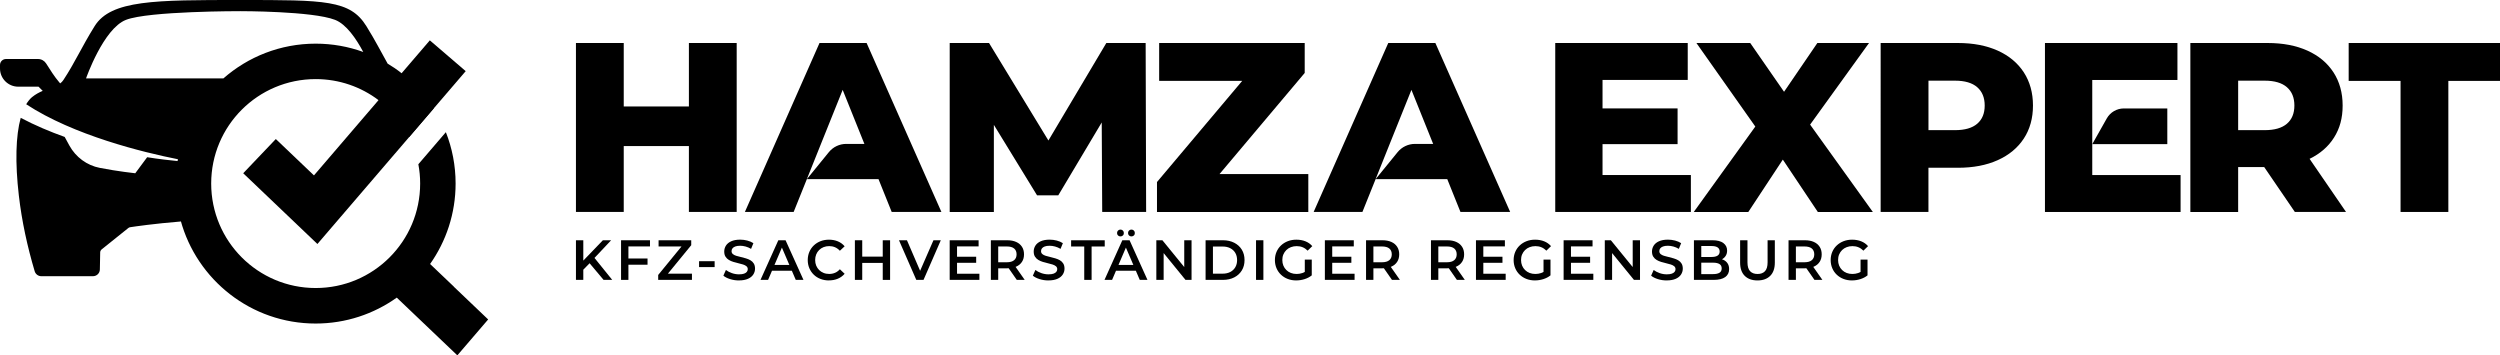
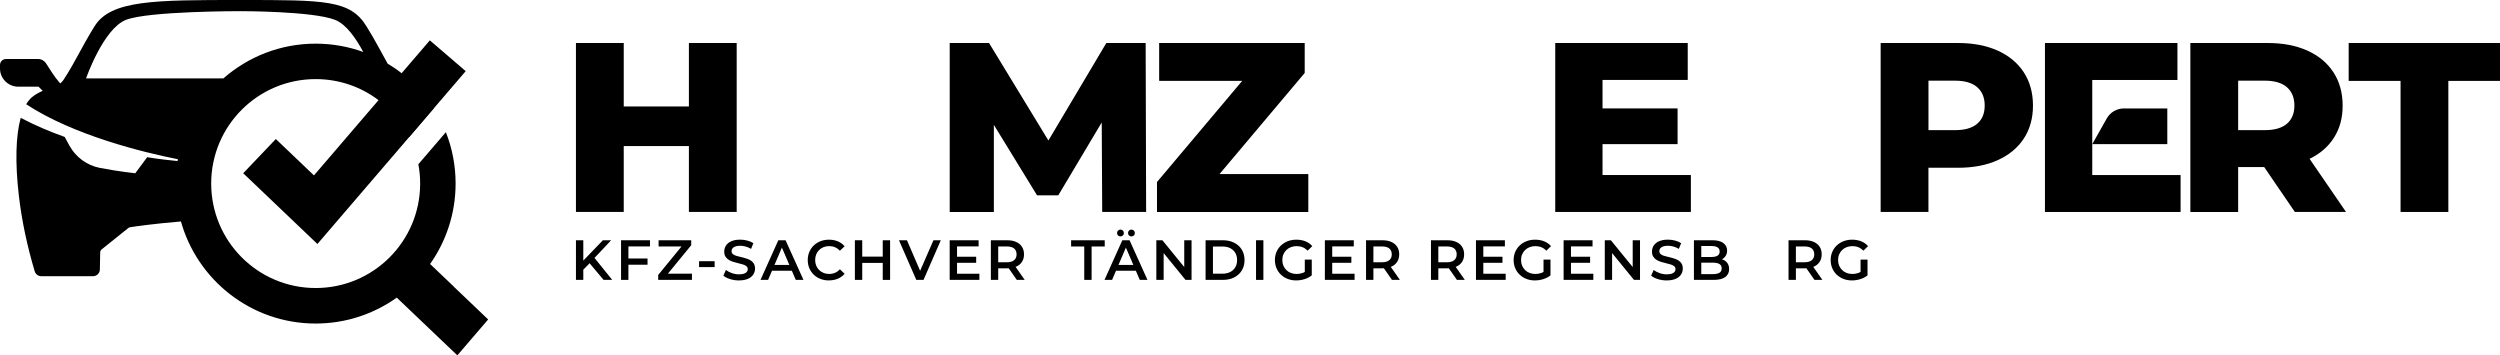
<svg xmlns="http://www.w3.org/2000/svg" data-name="Layer 2" id="Layer_2" viewBox="0 0 1081.26 153.66">
  <defs>
    <style>
      .cls-1 {
        stroke-width: 0px;
      }
    </style>
  </defs>
  <g data-name="Layer 1" id="Layer_1-2">
    <g>
      <path class="cls-1" d="m249.1,121.05v-17.14h3.18v17.14h-3.18Zm2.84-4.04l-.17-3.77,8.98-9.33h3.57l-7.47,7.93-1.76,1.93-3.16,3.23Zm9.11,4.04l-6.56-7.81,2.11-2.33,8.18,10.13h-3.72Z" />
      <path class="cls-1" d="m271.79,121.05h-3.18v-17.14h12.51v2.67h-9.33v14.47Zm-.27-9.25h8.54v2.69h-8.54v-2.69Z" />
      <path class="cls-1" d="m284.67,121.05v-2.13l11.06-13.51.37,1.2h-11.26v-2.69h14.12v2.13l-11.07,13.51-.39-1.2h11.77v2.69h-14.61Z" />
      <path class="cls-1" d="m302.35,115.52v-2.55h6.73v2.55h-6.73Z" />
      <path class="cls-1" d="m319.61,121.29c-1.34,0-2.62-.19-3.84-.58-1.22-.38-2.2-.88-2.91-1.48l1.1-2.47c.69.54,1.53.99,2.55,1.35,1.01.36,2.05.54,3.11.54.9,0,1.62-.1,2.18-.29.55-.2.96-.46,1.22-.8.26-.33.39-.71.39-1.14,0-.52-.19-.94-.56-1.26-.38-.32-.86-.57-1.46-.76-.6-.19-1.26-.36-1.98-.53s-1.45-.36-2.18-.58c-.73-.22-1.39-.51-1.98-.86-.6-.35-1.08-.82-1.46-1.41-.38-.59-.56-1.34-.56-2.25s.25-1.78.75-2.56c.5-.78,1.26-1.4,2.28-1.86,1.02-.46,2.31-.7,3.88-.7,1.03,0,2.05.13,3.06.39,1.01.26,1.89.64,2.64,1.13l-1,2.47c-.77-.46-1.56-.8-2.37-1.02-.82-.22-1.6-.33-2.35-.33-.88,0-1.6.11-2.14.32-.55.21-.95.49-1.2.83-.25.34-.38.73-.38,1.18,0,.52.18.94.55,1.26.37.32.85.57,1.44.75.6.18,1.26.36,2,.53s1.46.36,2.19.58c.73.21,1.39.49,1.98.83.6.34,1.08.81,1.44,1.39.37.59.55,1.33.55,2.23s-.25,1.76-.75,2.53c-.5.78-1.26,1.4-2.29,1.86-1.03.46-2.33.7-3.89.7Z" />
      <path class="cls-1" d="m328.92,121.05l7.71-17.14h3.13l7.74,17.14h-3.33l-6.63-15.45h1.27l-6.61,15.45h-3.28Zm3.55-3.97l.86-2.5h9.25l.86,2.5h-10.97Z" />
      <path class="cls-1" d="m358.51,121.29c-1.31,0-2.52-.22-3.64-.65s-2.09-1.04-2.91-1.84c-.82-.79-1.46-1.73-1.92-2.8-.46-1.08-.69-2.25-.69-3.52s.23-2.45.69-3.53c.46-1.08,1.1-2.01,1.93-2.8.83-.79,1.8-1.4,2.91-1.84,1.11-.43,2.33-.65,3.65-.65,1.4,0,2.68.24,3.84.72,1.16.48,2.14,1.2,2.94,2.14l-2.06,1.93c-.62-.67-1.31-1.17-2.08-1.51-.77-.33-1.6-.5-2.5-.5s-1.72.15-2.46.44-1.39.71-1.93,1.25c-.55.54-.97,1.18-1.27,1.91s-.45,1.54-.45,2.42.15,1.69.45,2.42.73,1.37,1.27,1.91c.55.54,1.19.95,1.93,1.25s1.56.44,2.46.44,1.73-.17,2.5-.5c.77-.33,1.46-.84,2.08-1.53l2.06,1.96c-.8.93-1.78,1.64-2.94,2.13-1.16.49-2.45.73-3.87.73Z" />
      <path class="cls-1" d="m372.92,121.05h-3.18v-17.14h3.18v17.14Zm9.11-7.34h-9.38v-2.72h9.38v2.72Zm-.24-9.79h3.18v17.14h-3.18v-17.14Z" />
      <path class="cls-1" d="m396.3,121.05l-7.49-17.14h3.45l6.68,15.5h-1.98l6.76-15.5h3.18l-7.47,17.14h-3.13Z" />
      <path class="cls-1" d="m413.92,118.38h9.67v2.67h-12.85v-17.14h12.51v2.67h-9.33v11.8Zm-.24-7.34h8.52v2.62h-8.52v-2.62Z" />
      <path class="cls-1" d="m428.55,121.05v-17.14h7.05c1.52,0,2.82.24,3.9.73,1.09.49,1.92,1.19,2.51,2.1.59.91.88,2,.88,3.26s-.29,2.34-.88,3.24c-.59.91-1.42,1.6-2.51,2.08s-2.39.72-3.9.72h-5.29l1.42-1.44v6.44h-3.18Zm3.18-6.1l-1.42-1.52h5.14c1.4,0,2.46-.3,3.17-.91.71-.6,1.06-1.44,1.06-2.52s-.36-1.93-1.06-2.52c-.71-.59-1.77-.88-3.17-.88h-5.14l1.42-1.57v9.91Zm8.03,6.1l-4.33-6.22h3.4l4.36,6.22h-3.43Z" />
-       <path class="cls-1" d="m453.46,121.29c-1.34,0-2.62-.19-3.84-.58-1.22-.38-2.2-.88-2.91-1.48l1.1-2.47c.69.54,1.53.99,2.55,1.35,1.01.36,2.05.54,3.11.54.9,0,1.62-.1,2.18-.29.55-.2.96-.46,1.22-.8.26-.33.39-.71.39-1.14,0-.52-.19-.94-.56-1.26-.38-.32-.86-.57-1.46-.76-.6-.19-1.26-.36-1.98-.53s-1.45-.36-2.18-.58c-.73-.22-1.39-.51-1.98-.86-.6-.35-1.08-.82-1.46-1.41-.38-.59-.56-1.34-.56-2.25s.25-1.78.75-2.56c.5-.78,1.26-1.4,2.28-1.86,1.02-.46,2.31-.7,3.88-.7,1.03,0,2.05.13,3.06.39,1.01.26,1.89.64,2.64,1.13l-1,2.47c-.77-.46-1.56-.8-2.37-1.02-.82-.22-1.6-.33-2.35-.33-.88,0-1.6.11-2.14.32-.55.21-.95.49-1.2.83-.25.34-.38.73-.38,1.18,0,.52.18.94.55,1.26.37.32.85.57,1.44.75.6.18,1.26.36,2,.53s1.46.36,2.19.58c.73.21,1.39.49,1.98.83.6.34,1.08.81,1.44,1.39.37.59.55,1.33.55,2.23s-.25,1.76-.75,2.53c-.5.78-1.26,1.4-2.29,1.86-1.03.46-2.33.7-3.89.7Z" />
      <path class="cls-1" d="m468.94,121.05v-14.44h-5.68v-2.69h14.54v2.69h-5.68v14.44h-3.18Z" />
      <path class="cls-1" d="m477.7,121.05l7.71-17.14h3.13l7.74,17.14h-3.33l-6.63-15.45h1.27l-6.61,15.45h-3.28Zm3.55-3.97l.86-2.5h9.25l.86,2.5h-10.97Zm3.35-14.83c-.41,0-.75-.13-1.04-.4-.29-.27-.43-.62-.43-1.06s.14-.8.43-1.08c.29-.28.63-.42,1.04-.42s.75.14,1.04.42c.29.28.43.64.43,1.08s-.14.8-.43,1.06c-.29.27-.63.4-1.04.4Zm4.75,0c-.41,0-.76-.13-1.04-.4s-.43-.62-.43-1.06.14-.8.43-1.08c.29-.28.63-.42,1.04-.42s.75.14,1.04.42c.29.28.43.64.43,1.08s-.14.8-.43,1.06-.63.4-1.04.4Z" />
      <path class="cls-1" d="m500.12,121.05v-17.14h2.62l10.75,13.19h-1.3v-13.19h3.16v17.14h-2.62l-10.75-13.19h1.3v13.19h-3.16Z" />
      <path class="cls-1" d="m521.42,121.05v-17.14h7.49c1.86,0,3.49.36,4.9,1.08,1.4.72,2.5,1.71,3.28,2.99s1.18,2.77,1.18,4.5-.39,3.21-1.18,4.49c-.78,1.28-1.88,2.28-3.28,3-1.4.72-3.04,1.08-4.9,1.08h-7.49Zm3.18-2.69h4.16c1.29,0,2.4-.24,3.34-.73.94-.49,1.66-1.18,2.18-2.06.51-.88.77-1.91.77-3.08s-.26-2.22-.77-3.1c-.51-.87-1.24-1.55-2.18-2.04-.94-.49-2.05-.73-3.34-.73h-4.16v11.75Z" />
      <path class="cls-1" d="m543.24,121.05v-17.14h3.18v17.14h-3.18Z" />
      <path class="cls-1" d="m560.63,121.29c-1.34,0-2.57-.22-3.68-.65-1.12-.43-2.09-1.04-2.93-1.84-.83-.79-1.48-1.73-1.93-2.8-.46-1.08-.69-2.25-.69-3.52s.23-2.45.69-3.53c.46-1.08,1.11-2.01,1.95-2.8.84-.79,1.82-1.4,2.95-1.84s2.36-.65,3.7-.65c1.45,0,2.76.24,3.93.71,1.17.47,2.15,1.17,2.95,2.08l-2.01,1.96c-.67-.67-1.39-1.16-2.17-1.48-.78-.32-1.63-.48-2.56-.48s-1.73.15-2.5.44c-.77.29-1.43.71-1.98,1.25s-.98,1.18-1.29,1.91-.45,1.54-.45,2.42.15,1.66.45,2.4c.3.74.73,1.38,1.29,1.92.55.55,1.21.97,1.96,1.26.75.29,1.58.44,2.5.44.85,0,1.67-.14,2.46-.4.79-.27,1.55-.72,2.26-1.36l1.81,2.37c-.9.72-1.94,1.26-3.12,1.63-1.18.37-2.38.55-3.59.55Zm3.7-2.59v-6.41h3.01v6.83l-3.01-.42Z" />
      <path class="cls-1" d="m576.19,118.38h9.67v2.67h-12.85v-17.14h12.51v2.67h-9.33v11.8Zm-.24-7.34h8.52v2.62h-8.52v-2.62Z" />
      <path class="cls-1" d="m590.82,121.05v-17.14h7.05c1.52,0,2.82.24,3.9.73,1.09.49,1.92,1.19,2.51,2.1.59.91.88,2,.88,3.26s-.29,2.34-.88,3.24c-.59.91-1.42,1.6-2.51,2.08s-2.39.72-3.9.72h-5.29l1.42-1.44v6.44h-3.18Zm3.18-6.1l-1.42-1.52h5.14c1.4,0,2.46-.3,3.17-.91.71-.6,1.06-1.44,1.06-2.52s-.36-1.93-1.06-2.52c-.71-.59-1.77-.88-3.17-.88h-5.14l1.42-1.57v9.91Zm8.03,6.1l-4.33-6.22h3.4l4.36,6.22h-3.43Z" />
      <path class="cls-1" d="m618.9,121.05v-17.14h7.05c1.52,0,2.82.24,3.9.73,1.09.49,1.92,1.19,2.51,2.1.59.91.88,2,.88,3.26s-.29,2.34-.88,3.24c-.59.91-1.42,1.6-2.51,2.08s-2.39.72-3.9.72h-5.29l1.42-1.44v6.44h-3.18Zm3.18-6.1l-1.42-1.52h5.14c1.4,0,2.46-.3,3.17-.91.71-.6,1.06-1.44,1.06-2.52s-.36-1.93-1.06-2.52c-.71-.59-1.77-.88-3.17-.88h-5.14l1.42-1.57v9.91Zm8.03,6.1l-4.33-6.22h3.4l4.36,6.22h-3.43Z" />
      <path class="cls-1" d="m641.54,118.38h9.67v2.67h-12.85v-17.14h12.51v2.67h-9.33v11.8Zm-.24-7.34h8.52v2.62h-8.52v-2.62Z" />
      <path class="cls-1" d="m663.88,121.29c-1.34,0-2.57-.22-3.68-.65-1.12-.43-2.09-1.04-2.93-1.84-.83-.79-1.48-1.73-1.93-2.8-.46-1.08-.69-2.25-.69-3.52s.23-2.45.69-3.53,1.11-2.01,1.95-2.8c.84-.79,1.82-1.4,2.95-1.84s2.36-.65,3.7-.65c1.45,0,2.76.24,3.93.71,1.17.47,2.15,1.17,2.95,2.08l-2.01,1.96c-.67-.67-1.39-1.16-2.17-1.48-.78-.32-1.63-.48-2.56-.48s-1.73.15-2.5.44c-.77.29-1.43.71-1.98,1.25s-.98,1.18-1.29,1.91-.45,1.54-.45,2.42.15,1.66.45,2.4c.3.74.73,1.38,1.29,1.92.55.55,1.21.97,1.96,1.26.75.29,1.58.44,2.5.44.85,0,1.67-.14,2.46-.4.79-.27,1.55-.72,2.26-1.36l1.81,2.37c-.9.72-1.94,1.26-3.12,1.63-1.18.37-2.38.55-3.59.55Zm3.7-2.59v-6.41h3.01v6.83l-3.01-.42Z" />
      <path class="cls-1" d="m679.45,118.38h9.67v2.67h-12.85v-17.14h12.51v2.67h-9.33v11.8Zm-.24-7.34h8.52v2.62h-8.52v-2.62Z" />
      <path class="cls-1" d="m694.08,121.05v-17.14h2.62l10.75,13.19h-1.3v-13.19h3.16v17.14h-2.62l-10.75-13.19h1.3v13.19h-3.16Z" />
      <path class="cls-1" d="m720.87,121.29c-1.34,0-2.62-.19-3.84-.58-1.22-.38-2.2-.88-2.91-1.48l1.1-2.47c.69.54,1.53.99,2.55,1.35,1.01.36,2.05.54,3.11.54.9,0,1.62-.1,2.18-.29.55-.2.96-.46,1.22-.8.26-.33.39-.71.39-1.14,0-.52-.19-.94-.56-1.26-.38-.32-.86-.57-1.46-.76-.6-.19-1.26-.36-1.98-.53s-1.45-.36-2.18-.58c-.73-.22-1.39-.51-1.98-.86-.6-.35-1.08-.82-1.46-1.41-.38-.59-.56-1.34-.56-2.25s.25-1.78.75-2.56c.5-.78,1.26-1.4,2.28-1.86,1.02-.46,2.31-.7,3.88-.7,1.03,0,2.05.13,3.06.39,1.01.26,1.89.64,2.64,1.13l-1,2.47c-.77-.46-1.56-.8-2.37-1.02-.82-.22-1.6-.33-2.35-.33-.88,0-1.6.11-2.14.32-.55.21-.95.49-1.2.83-.25.34-.38.73-.38,1.18,0,.52.18.94.55,1.26.37.32.85.57,1.44.75.6.18,1.26.36,2,.53s1.46.36,2.19.58c.73.21,1.39.49,1.98.83.6.34,1.08.81,1.44,1.39.37.59.55,1.33.55,2.23s-.25,1.76-.75,2.53c-.5.78-1.26,1.4-2.29,1.86-1.03.46-2.33.7-3.89.7Z" />
      <path class="cls-1" d="m732.63,121.05v-17.14h8.03c2.06,0,3.62.4,4.7,1.21,1.08.81,1.62,1.89,1.62,3.24,0,.91-.21,1.69-.64,2.34-.42.65-.99,1.14-1.7,1.49s-1.48.53-2.31.53l.44-.88c.96,0,1.83.18,2.59.53.77.35,1.37.86,1.82,1.53.45.67.67,1.5.67,2.5,0,1.47-.56,2.61-1.69,3.43-1.13.82-2.8,1.22-5.02,1.22h-8.52Zm3.18-2.5h5.14c1.19,0,2.1-.2,2.74-.59.64-.39.95-1.02.95-1.88s-.32-1.47-.95-1.87c-.64-.4-1.55-.6-2.74-.6h-5.39v-2.47h4.75c1.11,0,1.96-.2,2.56-.59.6-.39.89-.98.89-1.76s-.3-1.4-.89-1.79c-.6-.39-1.45-.59-2.56-.59h-4.5v12.14Z" />
-       <path class="cls-1" d="m760.13,121.29c-2.35,0-4.19-.66-5.52-1.98-1.33-1.32-2-3.23-2-5.73v-9.67h3.18v9.55c0,1.76.38,3.04,1.14,3.84.76.8,1.83,1.2,3.22,1.2s2.46-.4,3.21-1.2c.75-.8,1.13-2.08,1.13-3.84v-9.55h3.13v9.67c0,2.5-.67,4.41-2,5.73-1.33,1.32-3.16,1.98-5.5,1.98Z" />
      <path class="cls-1" d="m773.55,121.05v-17.14h7.05c1.52,0,2.82.24,3.9.73,1.09.49,1.92,1.19,2.51,2.1.59.91.88,2,.88,3.26s-.29,2.34-.88,3.24c-.59.91-1.42,1.6-2.51,2.08s-2.39.72-3.9.72h-5.29l1.42-1.44v6.44h-3.18Zm3.18-6.1l-1.42-1.52h5.14c1.4,0,2.46-.3,3.17-.91.71-.6,1.06-1.44,1.06-2.52s-.36-1.93-1.06-2.52c-.71-.59-1.77-.88-3.17-.88h-5.14l1.42-1.57v9.91Zm8.03,6.1l-4.33-6.22h3.4l4.36,6.22h-3.43Z" />
      <path class="cls-1" d="m801,121.29c-1.34,0-2.57-.22-3.68-.65-1.12-.43-2.09-1.04-2.93-1.84-.83-.79-1.48-1.73-1.93-2.8-.46-1.08-.69-2.25-.69-3.52s.23-2.45.69-3.53c.46-1.08,1.11-2.01,1.95-2.8.84-.79,1.82-1.4,2.95-1.84s2.36-.65,3.7-.65c1.45,0,2.76.24,3.93.71,1.17.47,2.15,1.17,2.95,2.08l-2.01,1.96c-.67-.67-1.39-1.16-2.17-1.48-.78-.32-1.63-.48-2.56-.48s-1.73.15-2.5.44c-.77.29-1.43.71-1.98,1.25s-.98,1.18-1.29,1.91-.45,1.54-.45,2.42.15,1.66.45,2.4c.3.74.73,1.38,1.29,1.92.55.55,1.21.97,1.96,1.26.75.29,1.58.44,2.5.44.85,0,1.67-.14,2.46-.4.79-.27,1.55-.72,2.26-1.36l1.81,2.37c-.9.72-1.94,1.26-3.12,1.63-1.18.37-2.38.55-3.59.55Zm3.7-2.59v-6.41h3.01v6.83l-3.01-.42Z" />
    </g>
    <path class="cls-1" d="m196.31,123.98l-10.29-9.8c6.94-9.85,11.03-21.84,11.03-34.81,0-7.83-1.5-15.33-4.21-22.2l-11.9,13.87c.51,2.71.78,5.5.78,8.34,0,24.97-20.23,45.19-45.19,45.19s-45.19-20.22-45.19-45.19,20.23-45.17,45.19-45.17c10.22,0,19.62,3.38,27.19,9.1,5.57,4.19,10.13,9.66,13.25,15.95l10.61-12.37c-3.72-5.84-8.43-10.99-13.89-15.22-1.95-1.56-4.03-2.97-6.2-4.25.07.02.11.05.16.09-2.77-4.92-5.28-9.91-9.19-16.2C151.43-.02,140.62,0,103.91,0s-55.94-.02-62.98,11.3c-5.77,9.28-8.5,15.73-13.51,23.31-.38.58-.85,1.07-1.39,1.46l-.4-.47c-2.17-2.53-3.89-5.35-5.68-8.15-.74-1.16-2.04-1.93-3.53-1.93H2.59c-1.43,0-2.59,1.16-2.59,2.59v1.5c0,4.36,3.54,7.88,7.88,7.88h8.79l1.81,1.81c-1.54.65-3.09,1.46-4.65,2.73-.92.78-1.75,1.83-2.5,3.06,20.41,13.42,50.66,20.83,65.6,23.78.05-.33.13-.65.2-.98-.13.58-.23,1.19-.33,1.77-3.56-.34-8.05-.85-13.15-1.66l-5.15,6.94s-7.68-.83-15.33-2.33c-5.6-1.08-10.4-4.65-13.15-9.64l-2.04-3.74c-6.38-2.28-12.82-4.99-19.02-8.26-2.15,7.76-2.46,19.37-.81,33.6,1.28,11.08,3.67,22.04,6.85,32.75.18.63.58,1.16,1.07,1.54.51.38,1.12.6,1.79.6h22.35c1.63,0,2.97-1.3,2.98-2.93l.14-7.36c0-.51.25-.98.63-1.3l11.52-9.24c.24-.2.52-.33.81-.36,1.99-.31,10.43-1.54,21.95-2.48-.04-.14-.05-.31-.11-.45,7,25.69,30.49,44.59,58.39,44.59,13.07,0,25.19-4.16,35.08-11.21l26.2,24.97,13.33-15.53-14.83-14.14ZM37.21,33.92s7.49-21.52,17.27-25.33c9.76-3.82,49.43-3.76,49.43-3.76,0,0,31.24-.05,41.01,3.76,4.83,1.88,9.1,8.08,12.19,13.89-6.42-2.33-13.34-3.6-20.58-3.6-15.3,0-29.26,5.68-39.92,15.04h-59.4Z" />
    <polyline class="cls-1" points="201.42 30.77 187.59 46.89 176.99 59.25 137.28 105.53" />
    <polygon class="cls-1" points="201.42 30.77 187.59 46.89 176.99 59.25 137.28 105.53 105.19 74.93 119.29 60.13 135.79 75.86 163.72 43.3 173.72 31.65 185.9 17.45 201.42 30.77" />
-     <path class="cls-1" d="m620.79,18.6h-20.36l-32.27,73.07h21.09l5.7-14.18,6.11-15.25,9.39-23.37,9.39,23.37h-7.86c-2.91,0-5.67,1.31-7.51,3.57l-9.51,11.68h30.99l5.7,14.18h21.5l-32.35-73.07Z" />
-     <path class="cls-1" d="m374.8,18.6h-20.36l-32.27,73.07h21.09l5.7-14.18,6.11-15.25,9.39-23.37,9.39,23.37h-7.86c-2.91,0-5.67,1.31-7.51,3.57l-9.51,11.68h30.99l5.7,14.18h21.5l-32.35-73.07Z" />
    <path class="cls-1" d="m937.36,62.35h-32.45l6.28-11.13c1.51-2.67,4.33-4.32,7.4-4.32h18.78v15.45Z" />
    <polygon class="cls-1" points="943.11 75.71 943.11 91.68 884.45 91.68 884.45 18.6 941.75 18.6 941.75 34.59 904.91 34.59 904.91 75.71 943.11 75.71" />
    <path class="cls-1" d="m318.62,18.6v73.07h-20.67v-28.5h-28.18v28.5h-20.67V18.6h20.67v27.46h28.18v-27.46h20.67Z" />
    <path class="cls-1" d="m476.71,91.68l-.21-38.72-18.79,31.52h-9.18l-18.68-30.48v37.68h-19.1V18.6h17.01l25.68,42.17,25.05-42.17h17.01l.21,73.07h-19Z" />
    <path class="cls-1" d="m565.85,75.29v16.39h-65.45v-12.95l36.85-43.74h-35.91v-16.39h62.95v12.95l-36.85,43.74h38.41Z" />
    <path class="cls-1" d="m731.31,75.7v15.97h-58.66V18.6h57.3v15.97h-36.85v12.32h32.46v15.45h-32.46v13.36h38.21Z" />
-     <path class="cls-1" d="m786.22,91.68l-15.14-22.65-14.93,22.65h-23.59l26.62-36.95-25.47-36.12h23.28l14.62,21.09,14.4-21.09h22.34l-25.47,35.29,27.14,37.79h-23.8Z" />
    <path class="cls-1" d="m864.02,21.89c4.87,2.2,8.63,5.33,11.28,9.39,2.64,4.07,3.97,8.86,3.97,14.35s-1.32,10.27-3.97,14.3c-2.65,4.03-6.4,7.15-11.28,9.34-4.87,2.2-10.61,3.29-17.22,3.29h-12.74v19.1h-20.67V18.6h33.4c6.61,0,12.35,1.1,17.22,3.29Zm-8.87,31.63c2.16-1.84,3.24-4.47,3.24-7.88s-1.08-6.05-3.24-7.93c-2.16-1.88-5.36-2.82-9.6-2.82h-11.48v21.4h11.48c4.24,0,7.45-.92,9.6-2.77Z" />
    <path class="cls-1" d="m979.28,72.26h-11.27v19.42h-20.67V18.6h33.4c6.61,0,12.35,1.1,17.22,3.29,4.87,2.2,8.63,5.33,11.27,9.39,2.64,4.07,3.97,8.86,3.97,14.35s-1.24,9.9-3.7,13.83c-2.47,3.93-6,7.01-10.6,9.24l15.76,22.97h-22.13l-13.26-19.42Zm9.81-34.55c-2.16-1.88-5.36-2.82-9.6-2.82h-11.48v21.4h11.48c4.24,0,7.45-.92,9.6-2.77,2.16-1.84,3.24-4.47,3.24-7.88s-1.08-6.05-3.24-7.93Z" />
    <path class="cls-1" d="m1038.25,34.99h-22.44v-16.39h65.45v16.39h-22.34v56.68h-20.67v-56.68Z" />
  </g>
</svg>